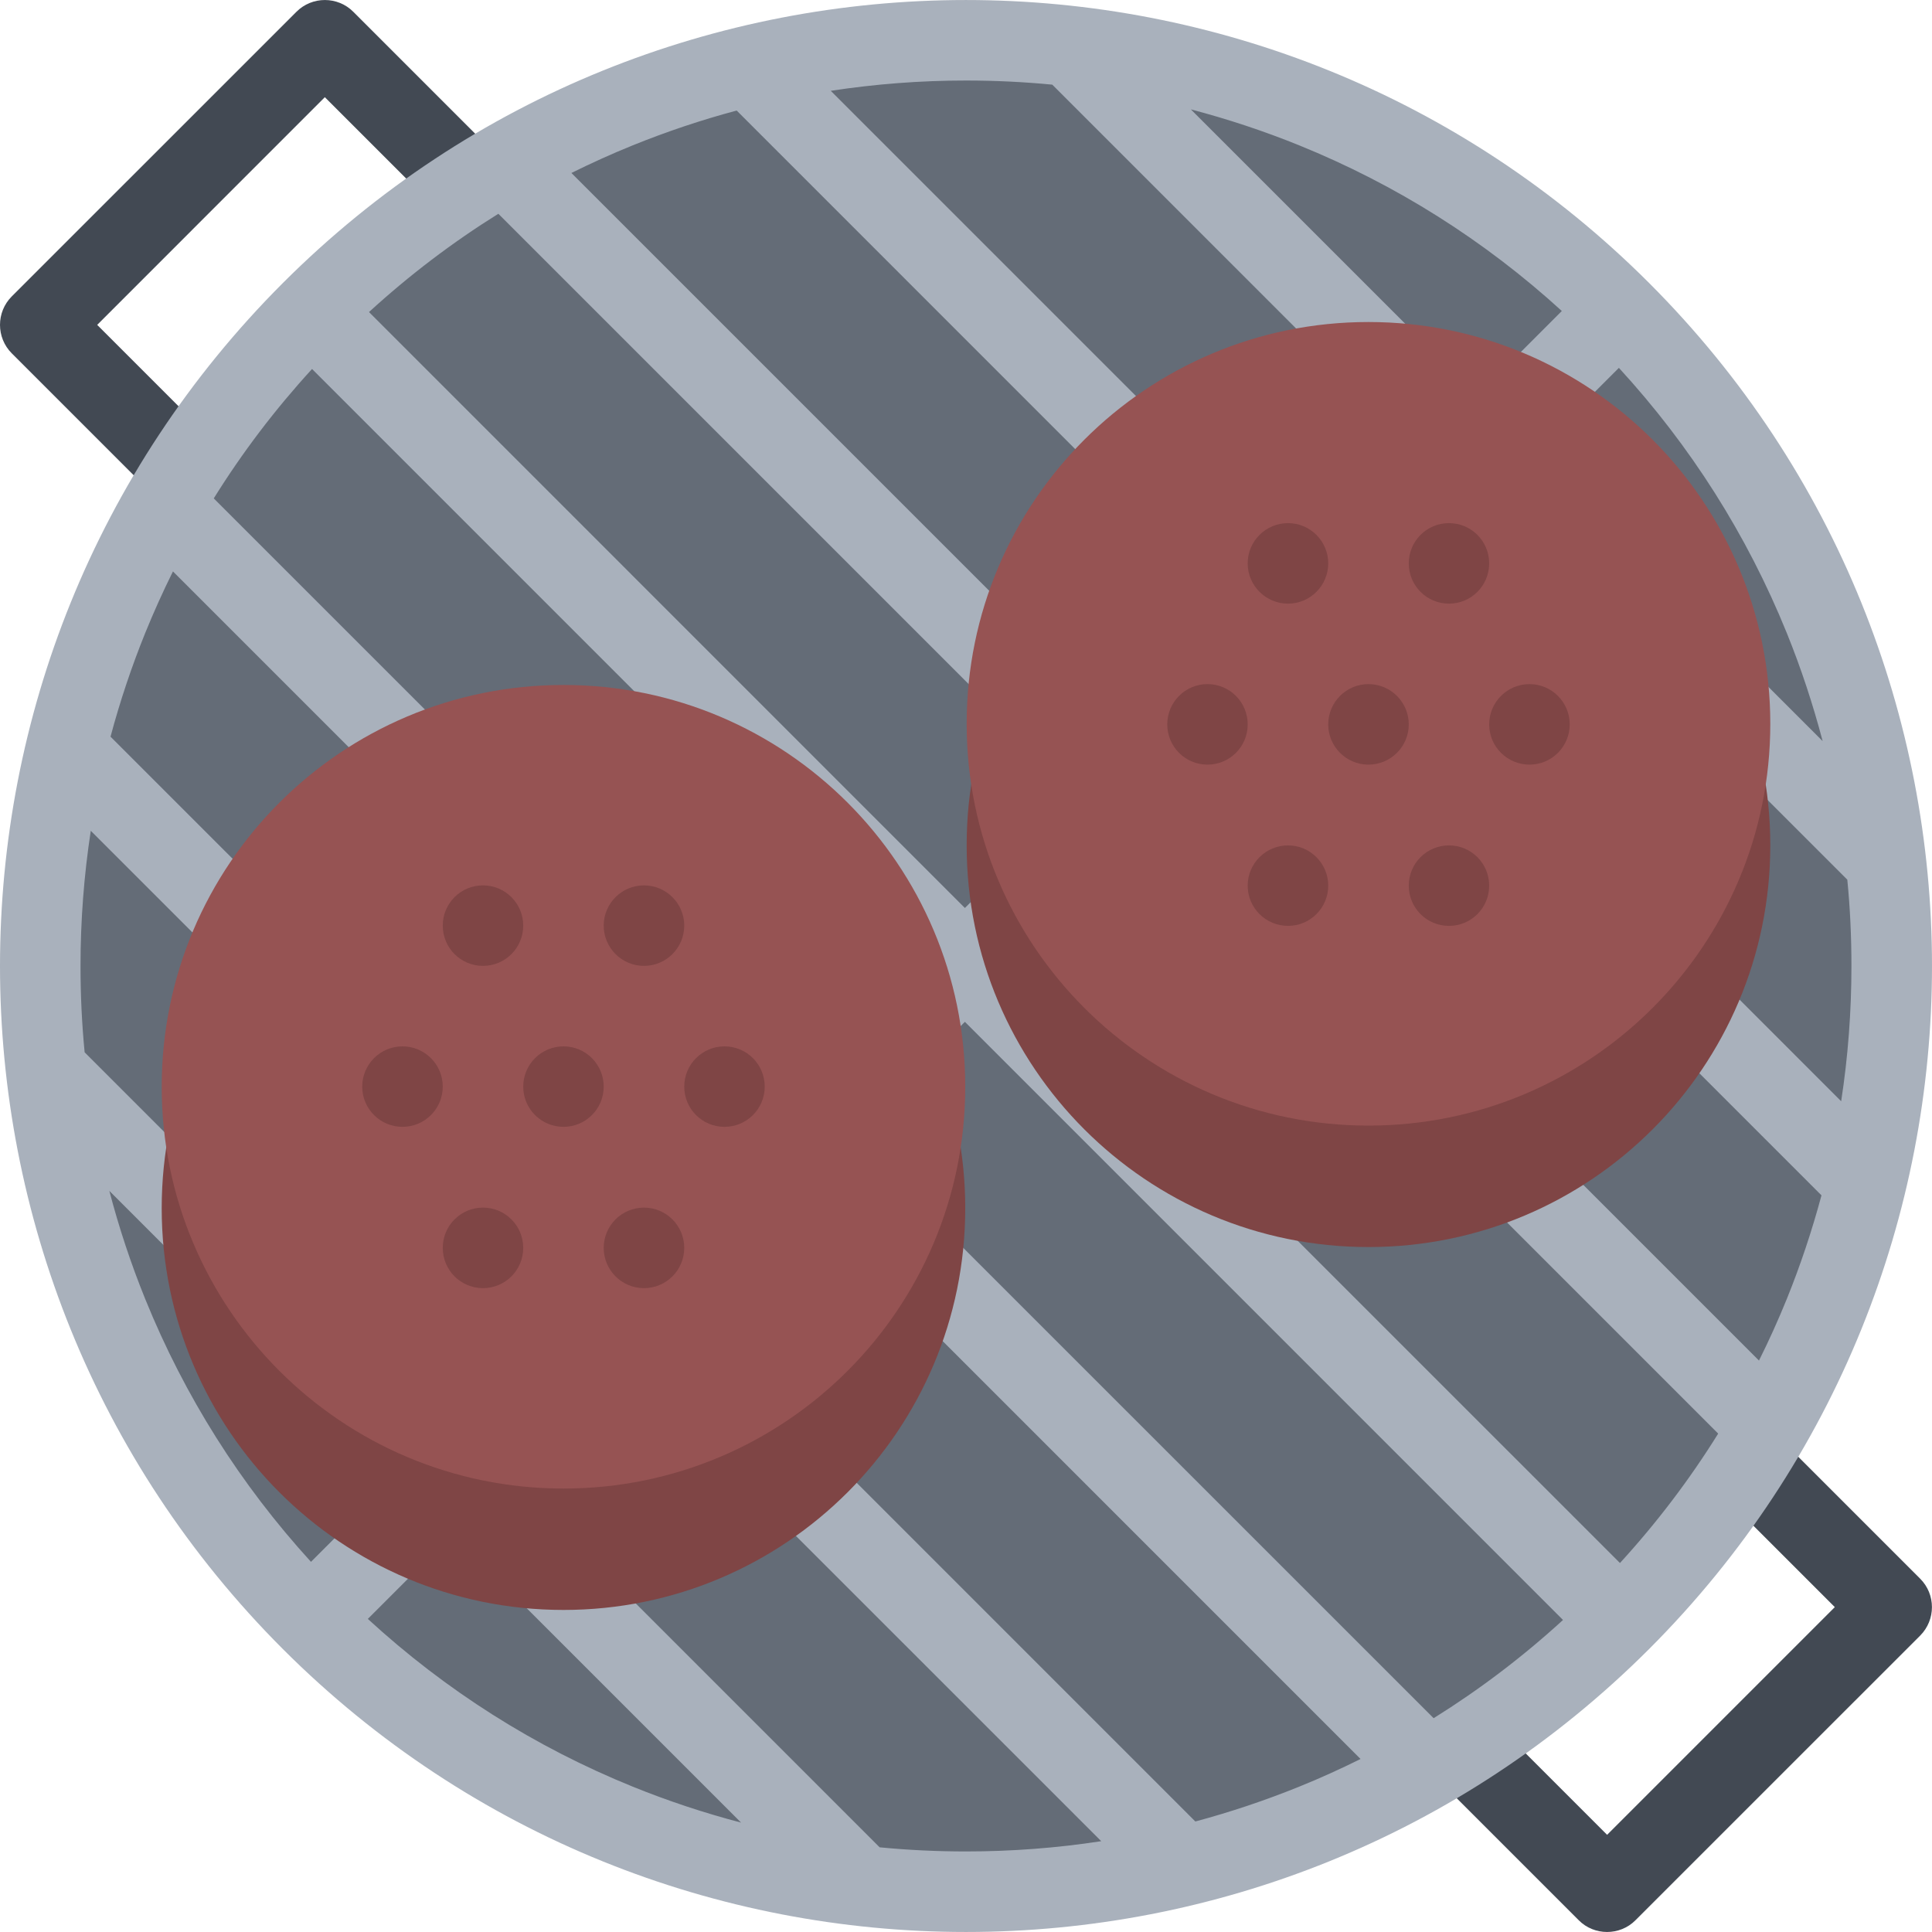
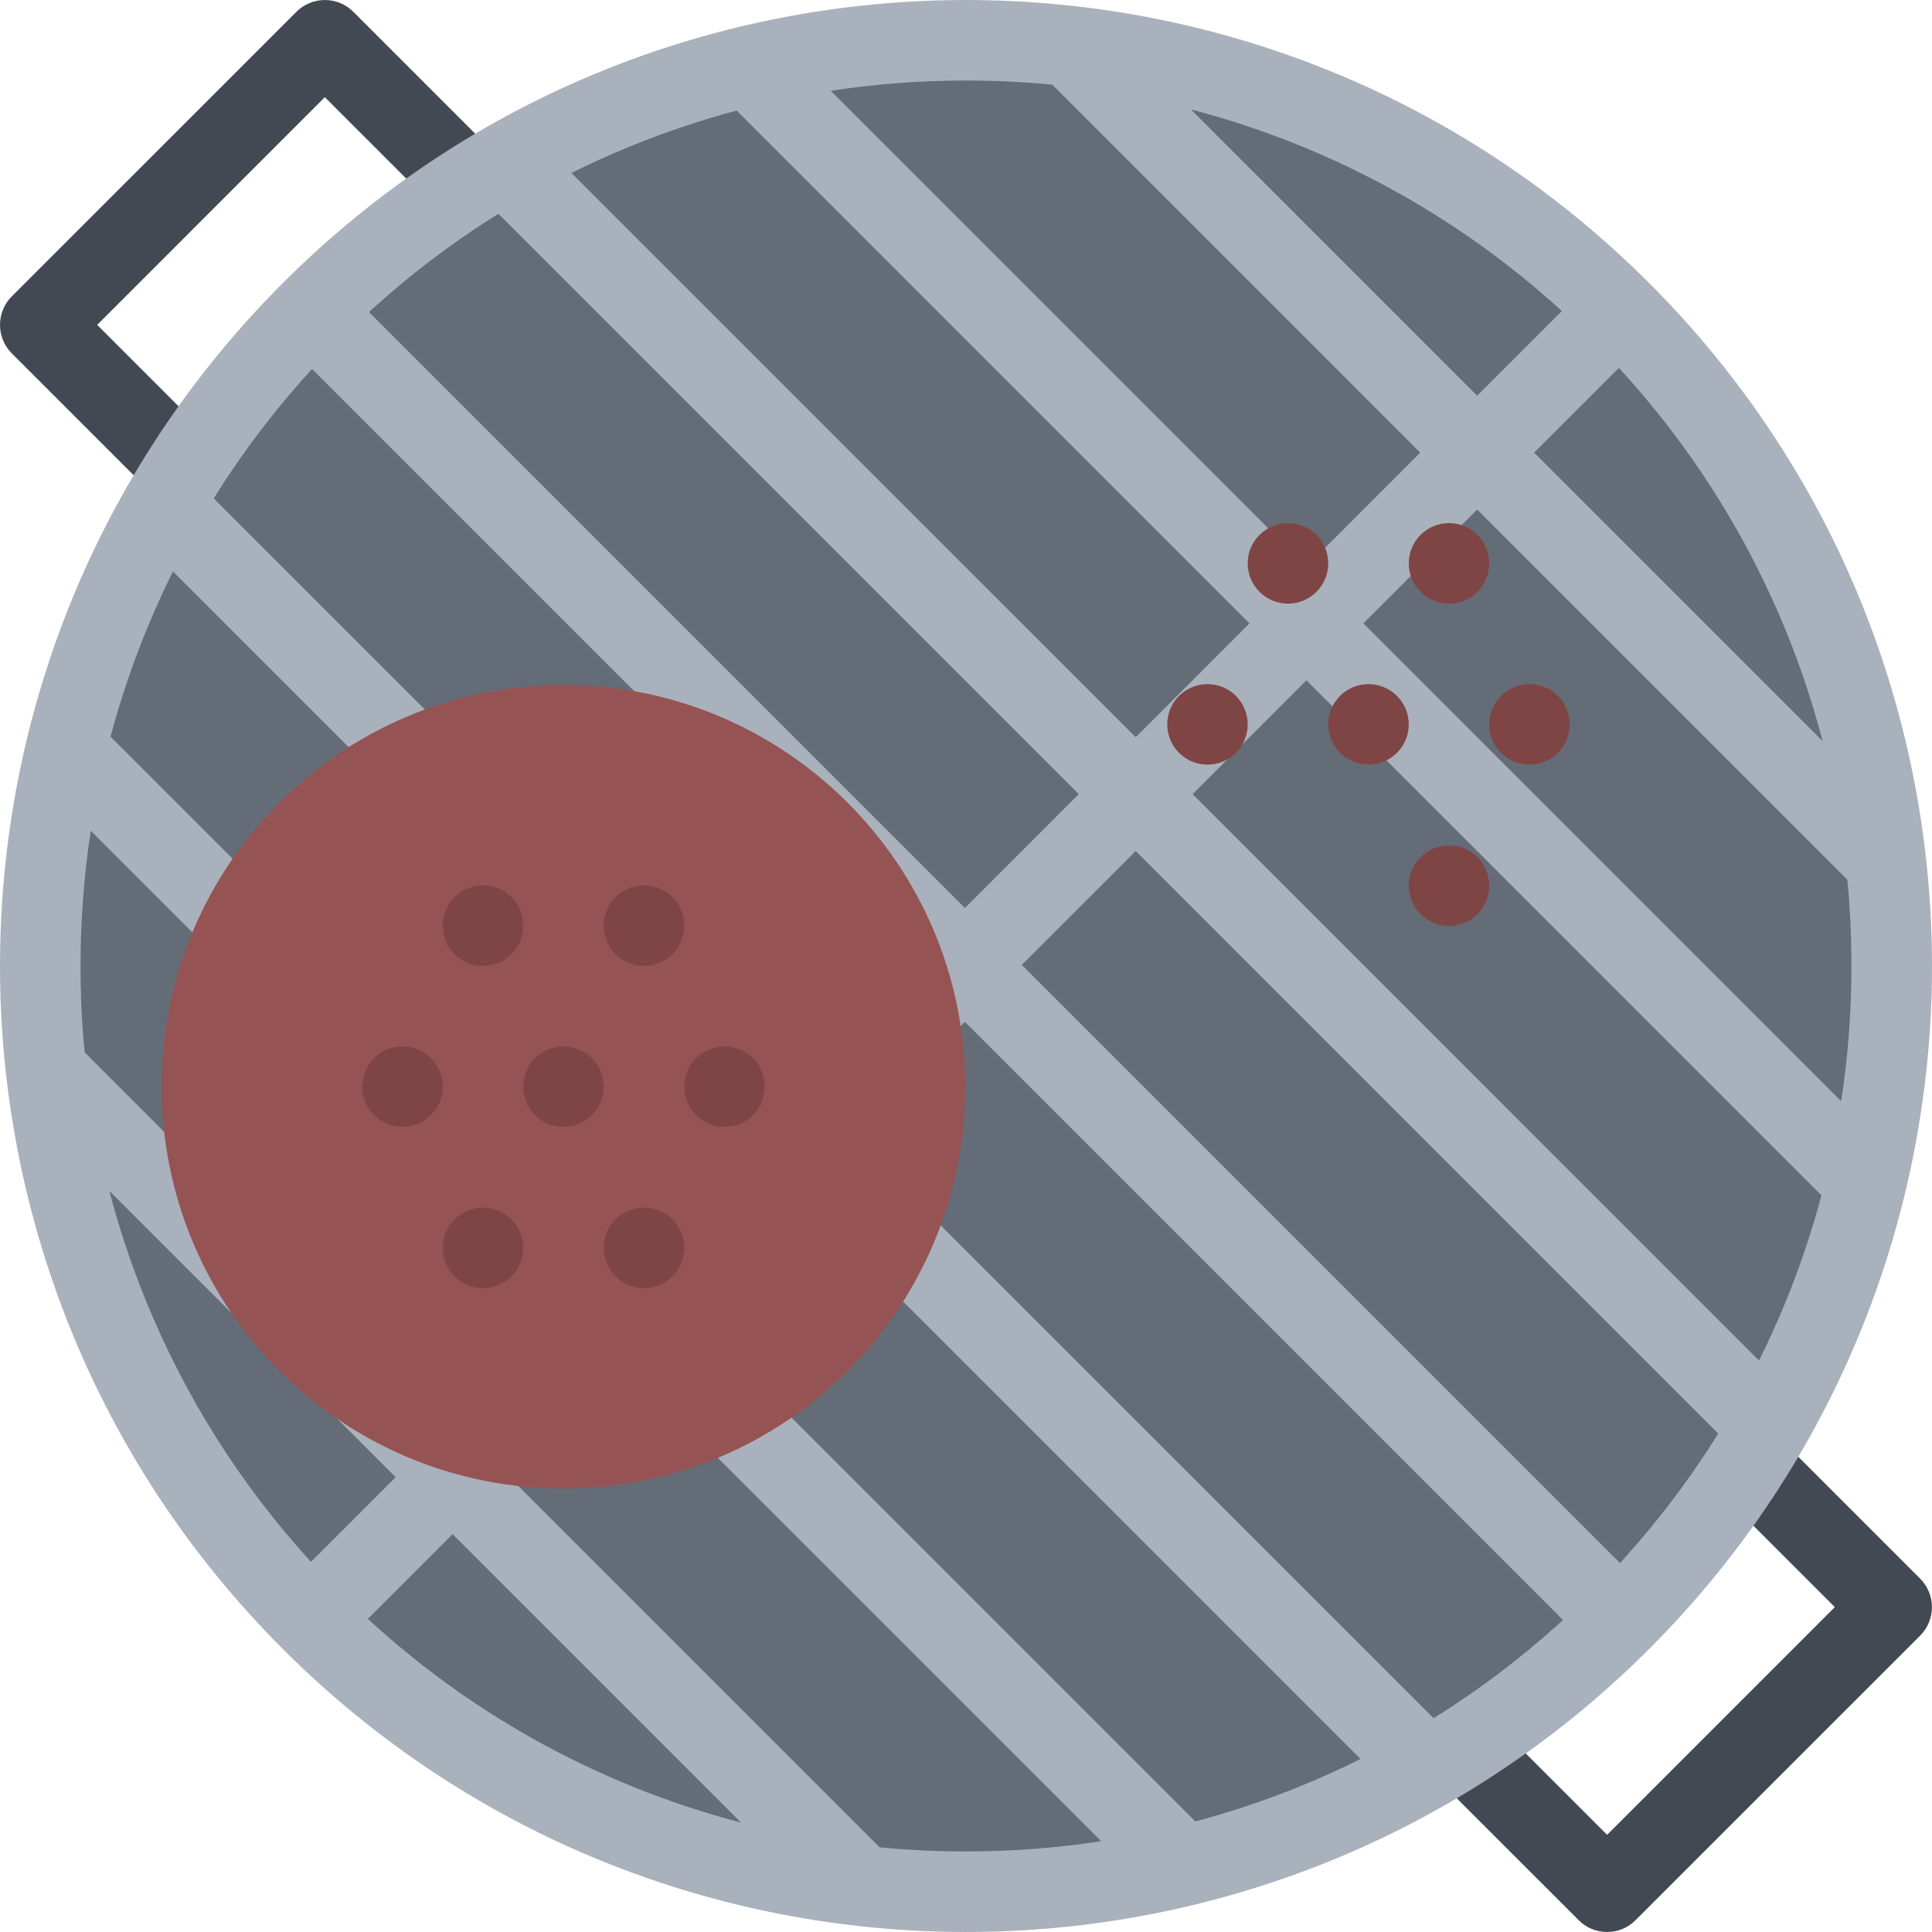
<svg xmlns="http://www.w3.org/2000/svg" version="1.1" id="Layer_1" width="512" height="512" viewBox="0 0 512 512" enable-background="new 0 0 512 512" xml:space="preserve">
  <g id="burgers">
    <path fill="#424953" d="M508.866,418.371L93.632,3.13c-2.078-2.086-4.812-3.125-7.547-3.125c-2.719,0-5.453,1.039-7.531,3.125   L3.118,78.55c-4.156,4.164-4.156,10.922,0,15.086l415.25,415.234c2.062,2.094,4.812,3.125,7.531,3.125s5.469-1.031,7.531-3.125   l75.436-75.421C513.022,429.277,513.022,422.527,508.866,418.371z M425.899,486.246L25.758,86.097l60.327-60.343l400.156,400.148   L425.899,486.246z" />
    <path fill="#646C77" d="M255.988,501.339c-31.859,0-62.921-6.062-92.311-17.968c-30.438-12.344-57.733-30.469-81.155-53.906   c-23.421-23.405-41.562-50.717-53.89-81.139C16.711,318.937,10.665,287.874,10.665,256c0-31.867,6.046-62.929,17.968-92.318   c12.328-30.43,30.469-57.733,53.89-81.155c23.422-23.421,50.718-41.554,81.155-53.89c29.39-11.921,60.451-17.968,92.311-17.968   c31.882,0,62.944,6.046,92.318,17.968c30.437,12.336,57.749,30.469,81.155,53.89c23.437,23.422,41.562,50.726,53.904,81.155   c11.906,29.39,17.969,60.452,17.969,92.318c0,31.874-6.062,62.937-17.969,92.326c-12.343,30.422-30.468,57.733-53.904,81.139   c-23.406,23.438-50.719,41.562-81.155,53.906C318.933,495.276,287.87,501.339,255.988,501.339z" />
    <path fill="#A9B1BC" d="M437.024,74.988c-50-49.991-115.498-74.983-181.036-74.983c-65.515,0-131.029,24.992-181.013,74.983   c-99.967,99.967-99.967,262.057,0,362.04c49.983,49.969,115.498,74.968,181.013,74.968c65.507,0,131.036-24.999,181.036-74.983   C536.991,337.045,536.991,174.955,437.024,74.988z M483.022,196.407l-76.467-76.459l22.469-22.46   c18.999,20.687,33.937,44.249,44.468,70.202C477.304,177.087,480.46,186.673,483.022,196.407z M344.308,38.52   c25.687,10.422,49.061,25.164,69.592,43.897l-22.438,22.445l-75.873-75.874C325.308,31.535,334.901,34.707,344.308,38.52z    M255.988,21.34c7.688,0,15.312,0.367,22.882,1.094l97.498,97.514l-30.155,30.171L220.16,24.067   C231.957,22.262,243.91,21.34,255.988,21.34z M167.677,38.52c9.031-3.656,18.219-6.734,27.547-9.227L331.12,165.197l-30.156,30.171   L151.428,45.84C156.74,43.207,162.146,40.762,167.677,38.52z M132.068,56.652L285.87,210.454l-30.163,30.171L97.788,82.698   C108.476,72.917,119.928,64.222,132.068,56.652z M82.694,97.784l157.919,157.927l-30.155,30.163L56.648,132.08   C64.21,119.924,72.913,108.472,82.694,97.784z M38.508,167.689c2.25-5.531,4.688-10.945,7.328-16.257l149.528,149.536   l-30.171,30.155L29.289,195.228C31.789,185.899,34.852,176.712,38.508,167.689z M21.336,256c0-12.086,0.922-24.039,2.719-35.835   l126.061,126.052l-30.172,30.172L22.43,278.875C21.695,271.312,21.336,263.68,21.336,256z M38.508,344.311   c-3.812-9.406-6.984-18.984-9.531-28.718l75.874,75.873l-22.438,22.438C63.68,393.372,48.93,369.998,38.508,344.311z    M167.677,473.48c-25.937-10.516-49.515-25.453-70.201-44.453l22.468-22.468l76.452,76.452   C186.677,480.465,177.083,477.293,167.677,473.48z M255.988,490.652c-7.672,0-15.297-0.359-22.875-1.094l-98.092-98.093   l30.172-30.155l126.646,126.623C280.026,489.746,268.082,490.652,255.988,490.652z M344.308,473.48   c-9.031,3.656-18.219,6.734-27.531,9.234l-136.49-136.498l30.172-30.171l150.099,150.106   C355.244,468.793,349.838,471.246,344.308,473.48z M379.931,455.34L225.535,300.968l30.172-30.171l158.505,158.512   C403.524,439.09,392.056,447.777,379.931,455.34z M429.306,414.216L270.784,255.711l30.18-30.171l154.372,154.38   C447.774,392.075,439.087,403.528,429.306,414.216z M473.492,344.311c-2.25,5.531-4.688,10.938-7.344,16.25L316.058,210.454   l30.155-30.172L482.71,316.78C480.21,326.092,477.147,335.295,473.492,344.311z M361.307,165.197l30.155-30.164l98.092,98.092   c0.75,7.57,1.094,15.195,1.094,22.875c0,12.086-0.906,24.047-2.719,35.843L361.307,165.197z" />
    <g>
-       <path fill="#7F4545" d="M255.801,320.186c0,58.812-47.655,106.467-106.467,106.467S42.852,378.998,42.852,320.186    c0-58.803,47.671-106.481,106.482-106.481S255.801,261.383,255.801,320.186z" />
-     </g>
+       </g>
    <g>
      <path fill="#965353" d="M255.801,287.999c0,58.812-47.655,106.482-106.467,106.482S42.852,346.811,42.852,287.999    c0-58.803,47.671-106.475,106.482-106.475S255.801,229.196,255.801,287.999z" />
    </g>
    <g>
-       <path fill="#7F4545" d="M469.148,224c0,58.811-47.687,106.482-106.498,106.482S256.176,282.812,256.176,224    c0-58.803,47.663-106.475,106.475-106.475S469.148,165.197,469.148,224z" />
-     </g>
+       </g>
    <g>
-       <path fill="#965353" d="M469.148,191.813c0,58.812-47.687,106.482-106.498,106.482s-106.475-47.671-106.475-106.482    c0-58.804,47.663-106.475,106.475-106.475S469.148,133.01,469.148,191.813z" />
-     </g>
+       </g>
    <path fill="#7F4545" d="M138.662,245.297c0,5.891-4.766,10.672-10.672,10.672c-5.891,0-10.656-4.781-10.656-10.672   s4.766-10.664,10.656-10.664C133.896,234.633,138.662,239.406,138.662,245.297z" />
    <path fill="#7F4545" d="M181.333,245.297c0,5.891-4.781,10.672-10.672,10.672c-5.89,0-10.671-4.781-10.671-10.672   s4.781-10.664,10.671-10.664C176.552,234.633,181.333,239.406,181.333,245.297z" />
    <path fill="#7F4545" d="M138.662,330.701c0,5.891-4.766,10.672-10.672,10.672c-5.891,0-10.656-4.781-10.656-10.672   s4.766-10.672,10.656-10.672C133.896,320.029,138.662,324.811,138.662,330.701z" />
    <path fill="#7F4545" d="M181.333,330.701c0,5.891-4.781,10.672-10.672,10.672c-5.89,0-10.671-4.781-10.671-10.672   s4.781-10.672,10.671-10.672C176.552,320.029,181.333,324.811,181.333,330.701z" />
    <path fill="#7F4545" d="M117.334,287.968c0,5.891-4.78,10.656-10.671,10.656s-10.672-4.766-10.672-10.656   s4.781-10.671,10.672-10.671S117.334,282.077,117.334,287.968z" />
    <path fill="#7F4545" d="M159.99,287.968c0,5.891-4.766,10.656-10.656,10.656s-10.672-4.766-10.672-10.656   s4.781-10.671,10.672-10.671S159.99,282.077,159.99,287.968z" />
    <path fill="#7F4545" d="M202.661,287.968c0,5.891-4.766,10.656-10.672,10.656c-5.891,0-10.656-4.766-10.656-10.656   s4.766-10.671,10.656-10.671C197.896,277.297,202.661,282.077,202.661,287.968z" />
    <path fill="#7F4545" d="M351.994,149.299c0,5.891-4.781,10.672-10.655,10.672c-5.906,0-10.688-4.781-10.688-10.672   s4.781-10.664,10.688-10.664C347.213,138.635,351.994,143.408,351.994,149.299z" />
    <path fill="#7F4545" d="M394.649,149.299c0,5.891-4.75,10.672-10.656,10.672s-10.656-4.781-10.656-10.672   s4.75-10.664,10.656-10.664S394.649,143.408,394.649,149.299z" />
-     <path fill="#7F4545" d="M351.994,234.703c0,5.891-4.781,10.664-10.655,10.664c-5.906,0-10.688-4.773-10.688-10.664   c0-5.89,4.781-10.664,10.688-10.664C347.213,224.04,351.994,228.813,351.994,234.703z" />
    <path fill="#7F4545" d="M394.649,234.703c0,5.891-4.75,10.664-10.656,10.664s-10.656-4.773-10.656-10.664   c0-5.89,4.75-10.664,10.656-10.664S394.649,228.813,394.649,234.703z" />
    <path fill="#7F4545" d="M330.651,191.97c0,5.891-4.75,10.664-10.656,10.664s-10.656-4.773-10.656-10.664s4.75-10.672,10.656-10.672   S330.651,186.079,330.651,191.97z" />
    <path fill="#7F4545" d="M373.337,191.97c0,5.891-4.78,10.664-10.687,10.664c-5.875,0-10.656-4.773-10.656-10.664   s4.781-10.672,10.656-10.672C368.557,181.298,373.337,186.079,373.337,191.97z" />
    <path fill="#7F4545" d="M415.993,191.97c0,5.891-4.781,10.664-10.656,10.664c-5.906,0-10.688-4.773-10.688-10.664   s4.781-10.672,10.688-10.672C411.212,181.298,415.993,186.079,415.993,191.97z" />
  </g>
</svg>